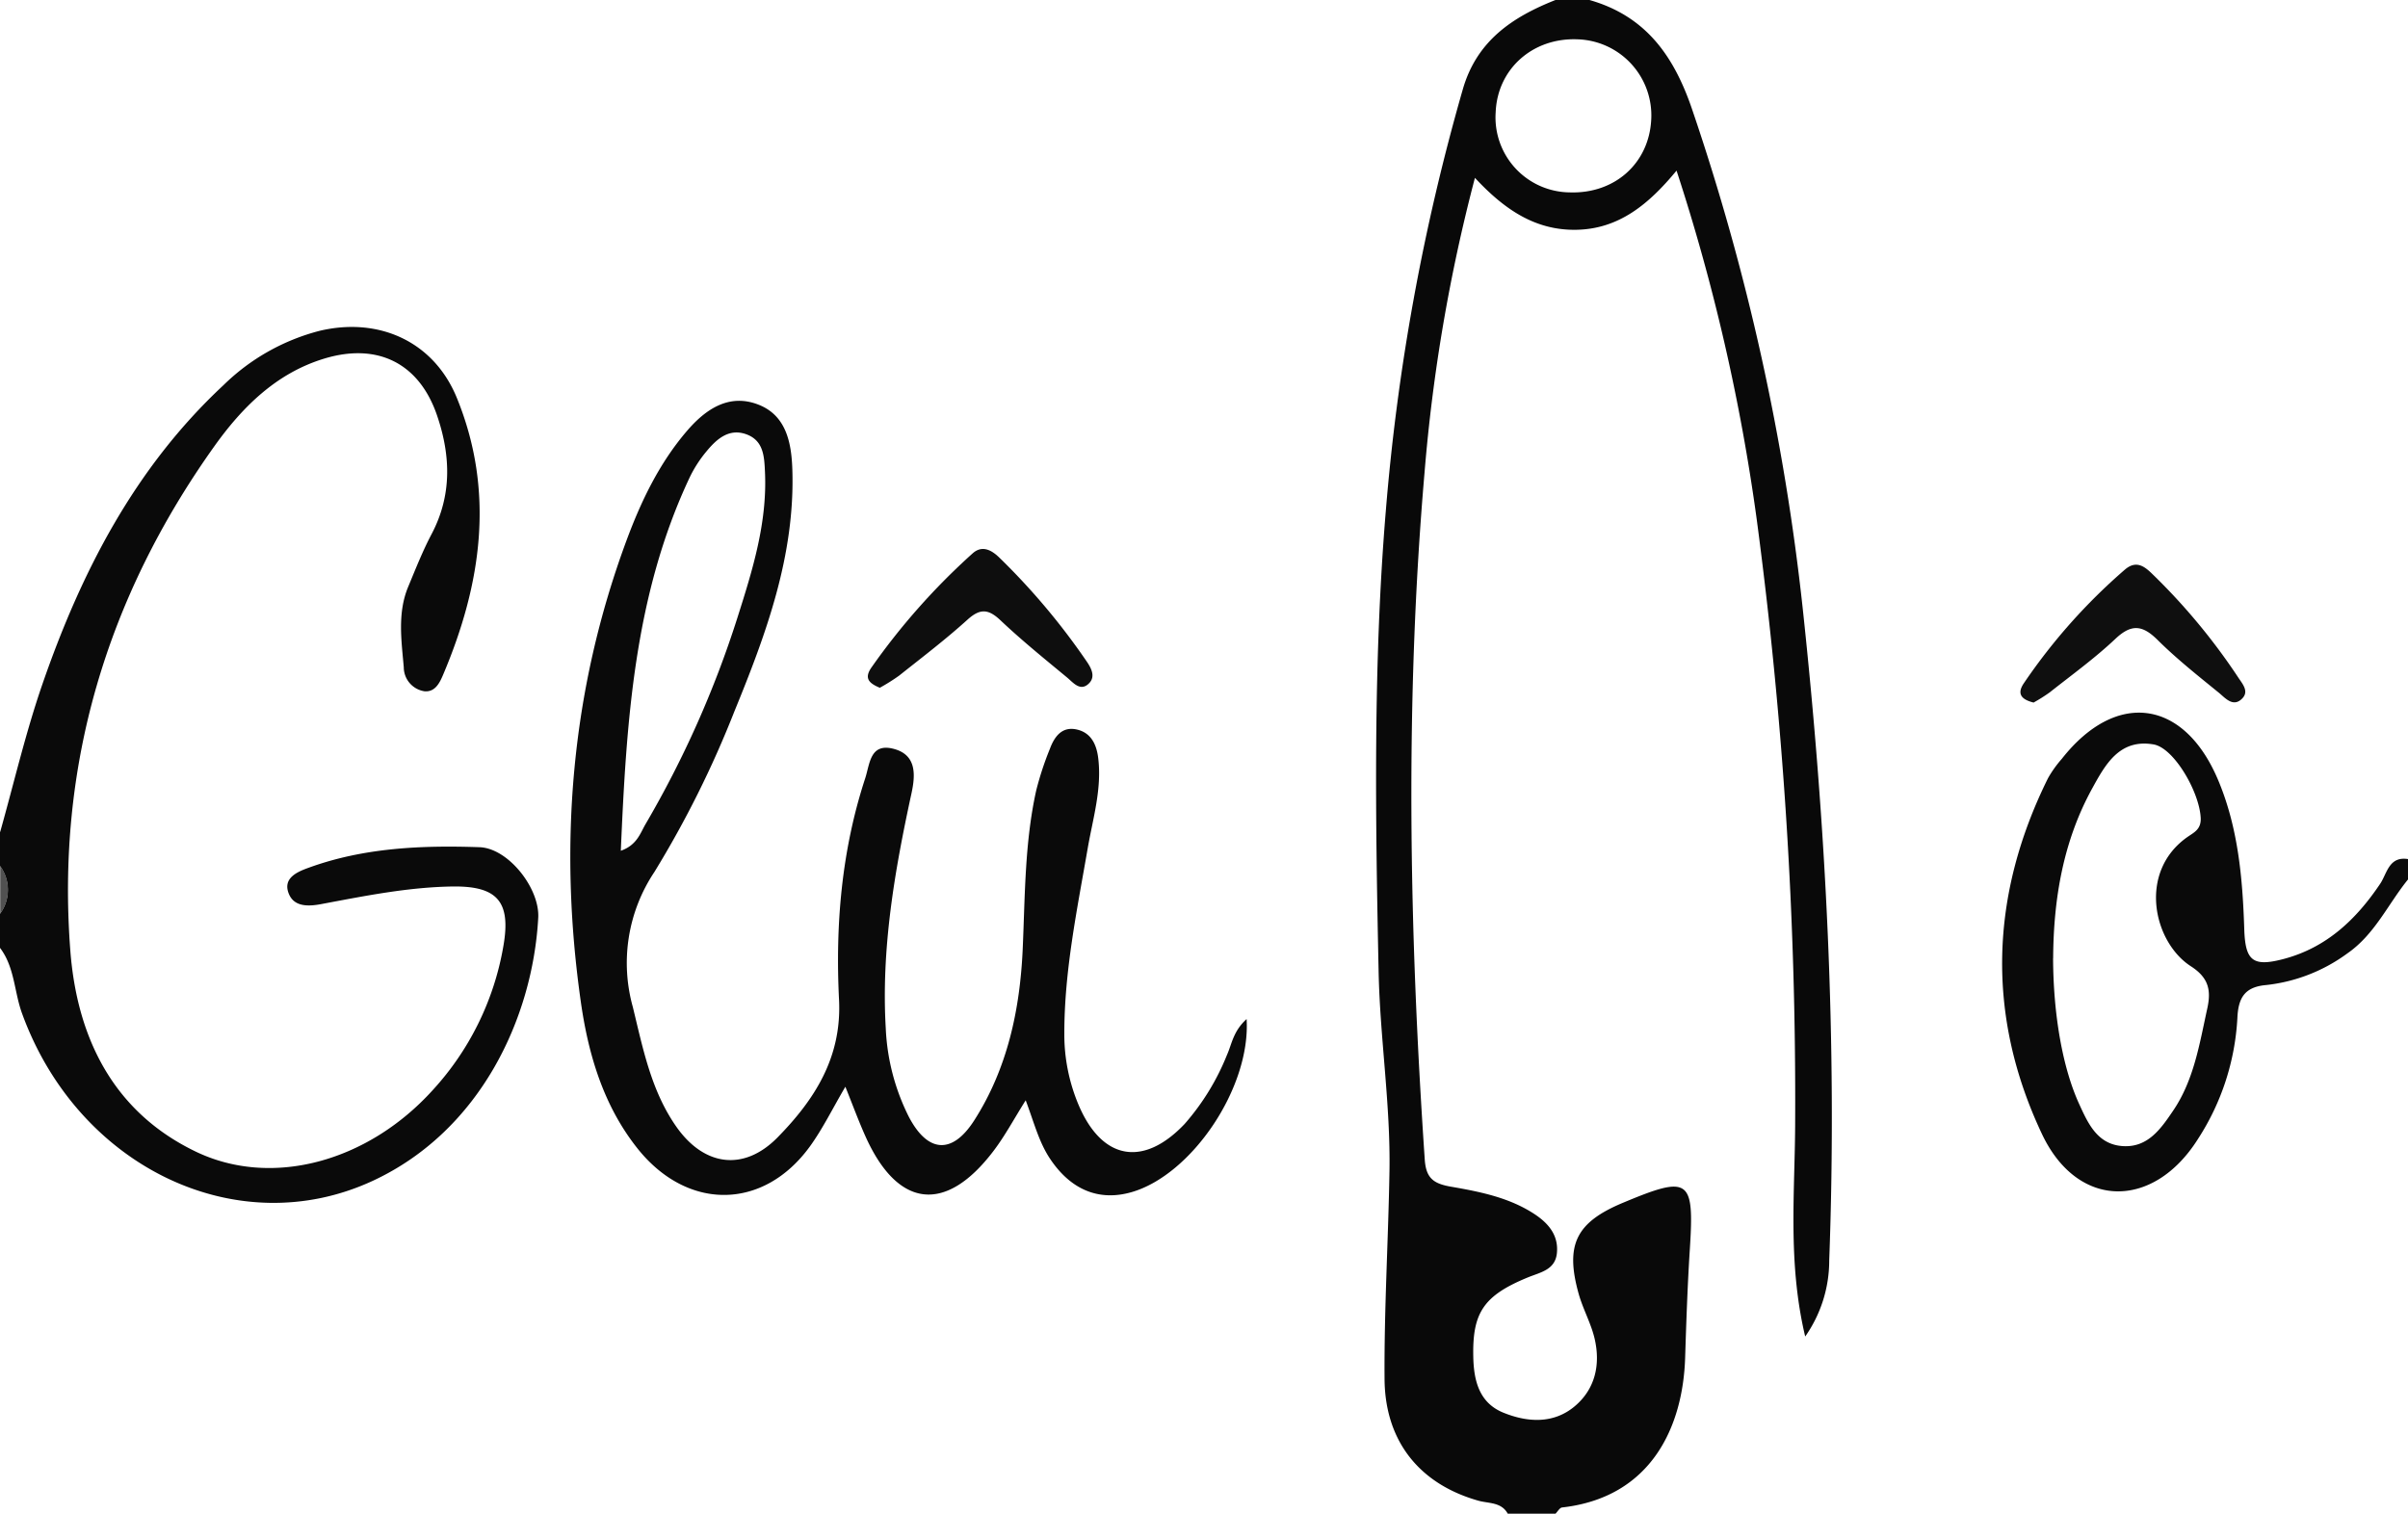
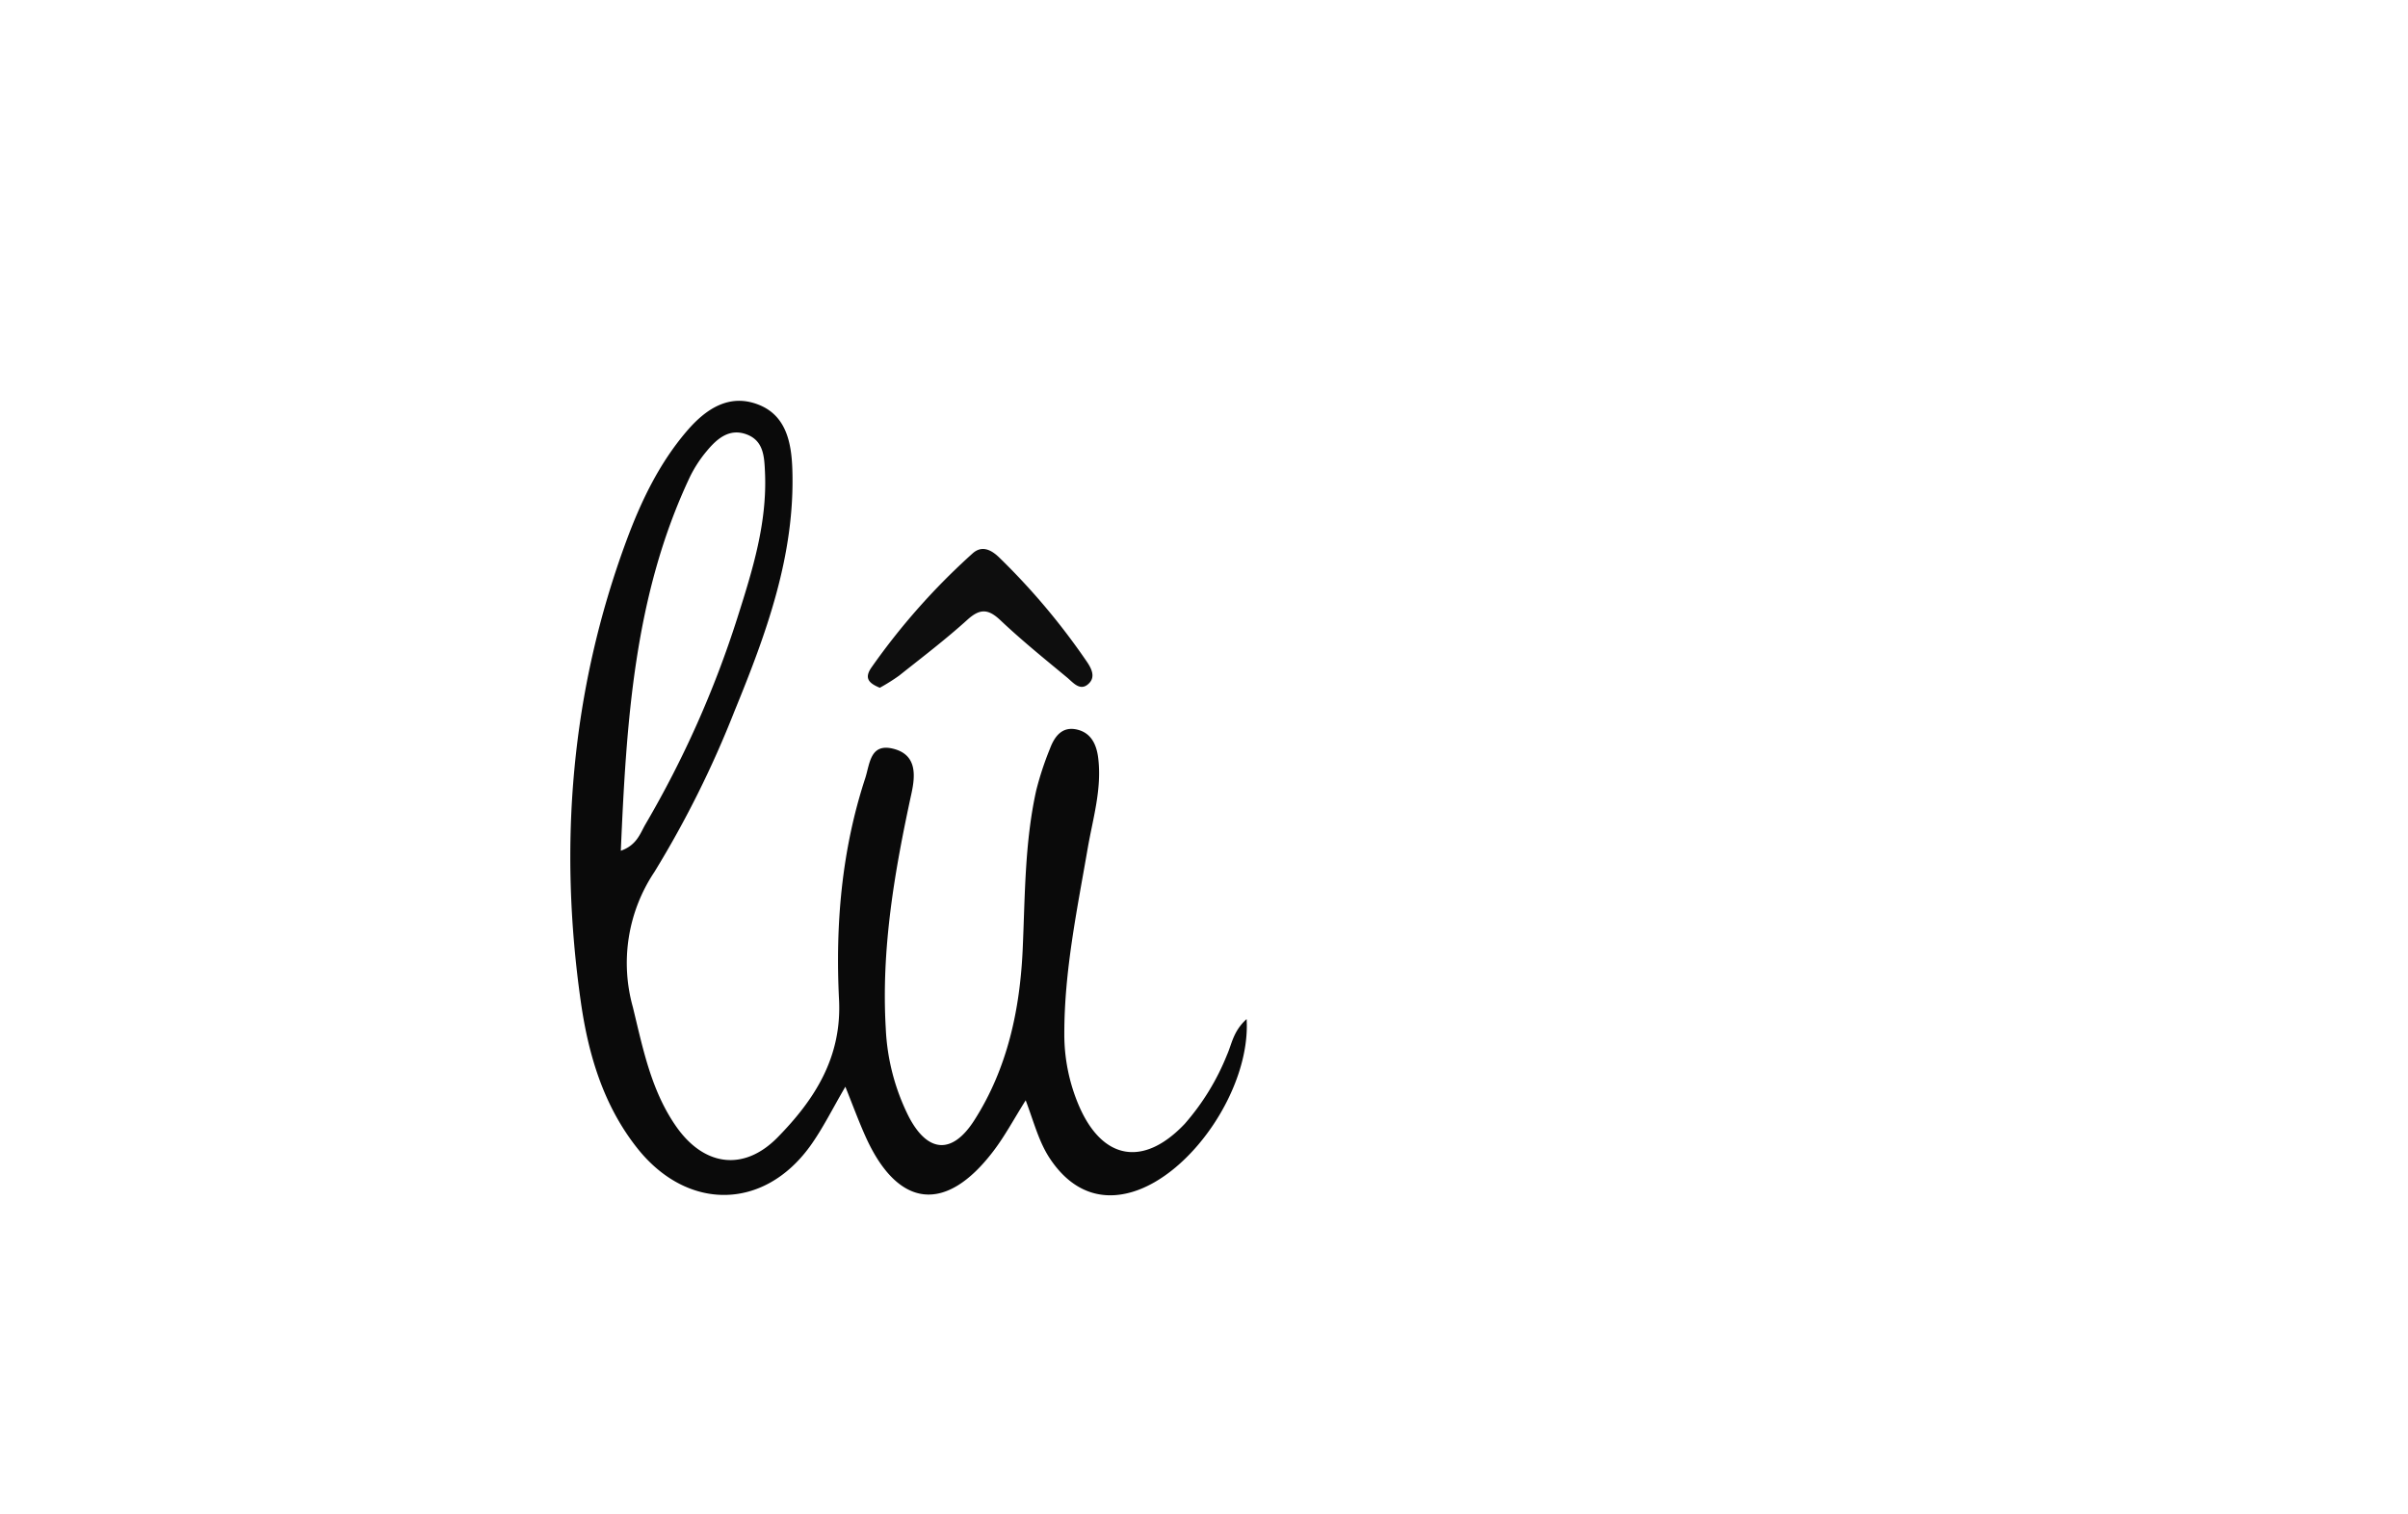
<svg xmlns="http://www.w3.org/2000/svg" width="352.81" height="221.8" viewBox="0 0 352.81 221.8">
  <g id="logo" transform="translate(-0.11 -0.1)">
-     <path id="Path_8634" data-name="Path 8634" d="M232.99.1c8.24,2.35,12.38,8.17,15.06,16.08a340.622,340.622,0,0,1,16.19,73.1c3.41,31.77,5.07,63.57,3.88,95.5a19.4,19.4,0,0,1-3.52,11.16c-2.62-11.01-1.47-21.43-1.47-31.75a643.824,643.824,0,0,0-5.63-87.97A290.977,290.977,0,0,0,245.75,25.1c-4.08,4.94-8.44,8.55-14.66,8.67-6.08.12-10.62-3.03-14.88-7.61a249.752,249.752,0,0,0-7.38,43.16c-2.89,33.57-2.25,67.13.03,100.7.19,2.74,1.3,3.53,3.87,3.97,4.21.73,8.5,1.58,12.19,4,2.03,1.33,3.57,3.1,3.3,5.74-.26,2.48-2.45,2.8-4.28,3.56-6.47,2.66-8.11,5.17-7.97,11.62.07,3.56.9,6.79,4.46,8.21,3.5,1.41,7.29,1.64,10.38-.94,3.05-2.55,3.82-6.17,2.93-9.96-.53-2.24-1.71-4.32-2.33-6.54-2.01-7.19-.38-10.46,6.45-13.32,9.77-4.09,10.5-3.56,9.84,6.76-.34,5.31-.52,10.63-.69,15.95-.31,9.89-4.82,20.43-18.03,21.92-.35.04-.64.59-.96.91h-7c-.94-1.72-2.79-1.48-4.29-1.9-8.68-2.45-13.7-8.76-13.76-17.85-.07-10.14.55-20.28.72-30.41.17-9.75-1.39-19.51-1.59-29.28-.47-22.45-.81-44.92,1.04-67.32a316.293,316.293,0,0,1,11.3-61.97C216.49,6.07,221.7,2.6,228.01.1h5Zm-2.9,28.19c6.6.23,11.62-4.25,11.95-10.65A11.153,11.153,0,0,0,231.19,5.86c-6.54-.24-11.68,4.35-11.94,10.68A10.988,10.988,0,0,0,230.1,28.29Z" fill="#090909" />
-     <path id="Path_8635" data-name="Path 8635" d="M.14,121.99c2.03-7.21,3.73-14.53,6.17-21.6C12,83.92,19.85,68.66,32.83,56.56a31.283,31.283,0,0,1,14.13-7.99c8.68-2.05,16.71,1.58,20.08,9.82,5.61,13.72,3.63,27.27-1.99,40.54-.51,1.21-1.18,2.62-2.77,2.46a3.569,3.569,0,0,1-3.01-3.51c-.34-3.94-.95-7.97.65-11.81,1.08-2.59,2.11-5.22,3.42-7.7,3-5.69,2.81-11.49.82-17.35-2.61-7.71-8.74-10.76-16.59-8.36-7.04,2.15-12.02,7.17-16.07,12.85C15.75,87.62,8.32,112.36,10.42,139.47c.98,12.58,6.2,23.53,18.38,29.38,11.12,5.34,25.15,1.52,34.67-8.97a41.563,41.563,0,0,0,10.39-21.13c1.15-6.54-.88-8.85-7.48-8.75-6.51.1-12.86,1.39-19.22,2.58-2.01.38-3.98.36-4.74-1.53-.93-2.31,1.3-3.22,2.94-3.81,8.08-2.94,16.57-3.29,25.01-3,4.22.15,8.84,6.03,8.6,10.35-.81,14.71-8.5,31.22-24.23,38.53-19.9,9.24-43.25-2.03-51.41-24.55-1.15-3.17-1.07-6.76-3.22-9.58v-5a5.912,5.912,0,0,0,0-6.99v-5Z" fill="#0a0a0a" />
-     <path id="Path_8636" data-name="Path 8636" d="M352.91,128.98c-2.94,3.63-4.86,8.05-8.9,10.84a24.59,24.59,0,0,1-11.89,4.62c-3.15.28-4.07,1.89-4.2,4.85a36.078,36.078,0,0,1-5.77,17.7c-6.54,10.38-17.64,10.33-22.86-.72-8.18-17.32-7.65-34.92.89-52.15a16.791,16.791,0,0,1,2.02-2.83c7.93-10.09,17.9-8.76,22.9,3.11,2.94,6.98,3.59,14.41,3.83,21.88.15,4.59,1.24,5.53,5.73,4.35,6.29-1.65,10.66-5.78,14.19-11.04,1-1.5,1.27-4.05,4.07-3.61v3ZM300.92,140.5c.03,8.28,1.39,16.06,3.82,21.37,1.32,2.9,2.7,5.94,6.41,6.17,3.67.23,5.58-2.57,7.35-5.18,3.06-4.5,3.87-9.8,5.01-14.98.59-2.67.21-4.51-2.4-6.19-5.55-3.58-7.83-13.97-.35-19.05.87-.59,1.85-1.07,1.79-2.65-.17-3.83-3.92-10.3-6.91-10.81-5.02-.86-7.09,3-8.99,6.45-4.24,7.71-5.67,16.15-5.72,24.86Z" fill="#0a0a0a" />
-     <path id="Path_8637" data-name="Path 8637" d="M.14,126.99a5.912,5.912,0,0,1,0,6.99Z" fill="#515151" />
    <path id="Path_8638" data-name="Path 8638" d="M182.76,149.43c.6,10.11-8.08,22.82-16.84,25.35-4.8,1.39-8.92-.34-11.95-4.87-1.65-2.47-2.35-5.32-3.58-8.58-1.72,2.73-3.02,5.18-4.68,7.37-7.04,9.32-14.11,8.47-18.85-2.21-.99-2.22-1.83-4.51-2.89-7.15-1.88,3.2-3.31,6.14-5.19,8.74-6.81,9.38-17.93,9.47-25.23.35-5.04-6.31-7.25-13.86-8.34-21.53-3.28-23.01-1.44-45.63,6.68-67.57,2.14-5.78,4.79-11.31,8.83-16.04,2.75-3.22,6.18-5.57,10.48-3.91,4.08,1.57,4.87,5.54,5,9.51.41,12.59-3.84,24.1-8.49,35.45a150.016,150.016,0,0,1-11.72,23.53,24.01,24.01,0,0,0-3.16,19.79c1.5,6.16,2.7,12.31,6.39,17.56,4.09,5.81,9.92,6.54,14.83,1.53,5.41-5.52,9.42-11.71,8.99-20.19-.55-10.96.38-21.88,3.84-32.43.68-2.09.7-5.16,4.09-4.32,3.46.86,3.27,3.83,2.69,6.52-2.47,11.37-4.46,22.78-3.77,34.49a31.927,31.927,0,0,0,3.34,12.85c2.77,5.37,6.38,5.66,9.62.6,4.86-7.59,6.7-16.22,7.1-25.05.35-7.8.28-15.62,1.98-23.29a45.637,45.637,0,0,1,2-6.09c.68-1.83,1.8-3.38,4.05-2.82,2.01.5,2.79,2.19,3.03,4.12.57,4.55-.78,8.9-1.54,13.3-1.55,8.98-3.42,17.9-3.42,27.07a26.547,26.547,0,0,0,2.14,10.61c3.44,7.99,9.48,9.01,15.49,2.67a35.074,35.074,0,0,0,6.21-10.13c.71-1.59.9-3.45,2.86-5.23ZM91.08,124.76c2.34-.83,2.82-2.53,3.6-3.88a149.576,149.576,0,0,0,13.48-30.29c2.21-6.96,4.38-13.9,4.03-21.35-.1-2.24-.21-4.5-2.59-5.45-2.6-1.03-4.45.59-5.98,2.45a18.379,18.379,0,0,0-2.43,3.75c-8.16,17.28-9.3,35.8-10.12,54.76Z" fill="#0a0a0a" />
    <path id="Path_8639" data-name="Path 8639" d="M129,100.87c-1.58-.66-2.32-1.38-1.19-2.99A98.629,98.629,0,0,1,142.6,81.2c1.32-1.19,2.65-.62,3.87.55a99.523,99.523,0,0,1,12.78,15.16c.8,1.14,1.51,2.5.18,3.53-1.16.89-2.14-.37-2.97-1.06-3.31-2.74-6.66-5.45-9.78-8.4-1.8-1.7-3.01-1.72-4.85-.05-3.18,2.88-6.61,5.49-9.97,8.16a28.089,28.089,0,0,1-2.85,1.79Z" fill="#0e0e0e" />
-     <path id="Path_8640" data-name="Path 8640" d="M298.08,103.05c-1.96-.48-2.46-1.39-1.4-2.9a85.1,85.1,0,0,1,14.8-16.62c1.59-1.33,2.77-.49,3.89.59a91.087,91.087,0,0,1,12.67,15.24c.65.98,1.6,2.03.61,3.07-1.31,1.37-2.46,0-3.38-.77-3.08-2.51-6.22-4.99-9.03-7.78-2.21-2.19-3.83-2.4-6.19-.17-3,2.83-6.37,5.27-9.62,7.84a24.03,24.03,0,0,1-2.34,1.48Z" fill="#0f0f0f" />
  </g>
</svg>